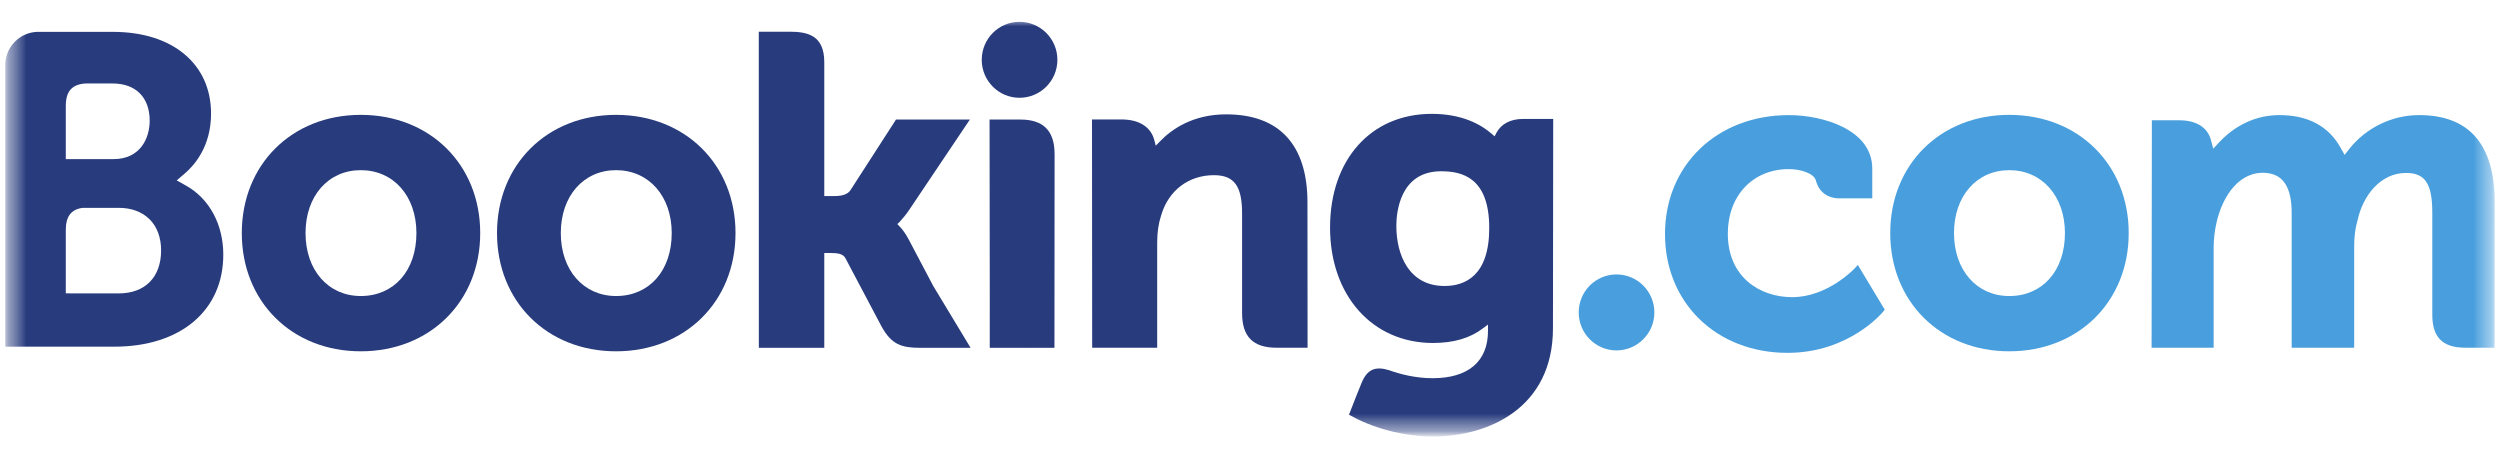
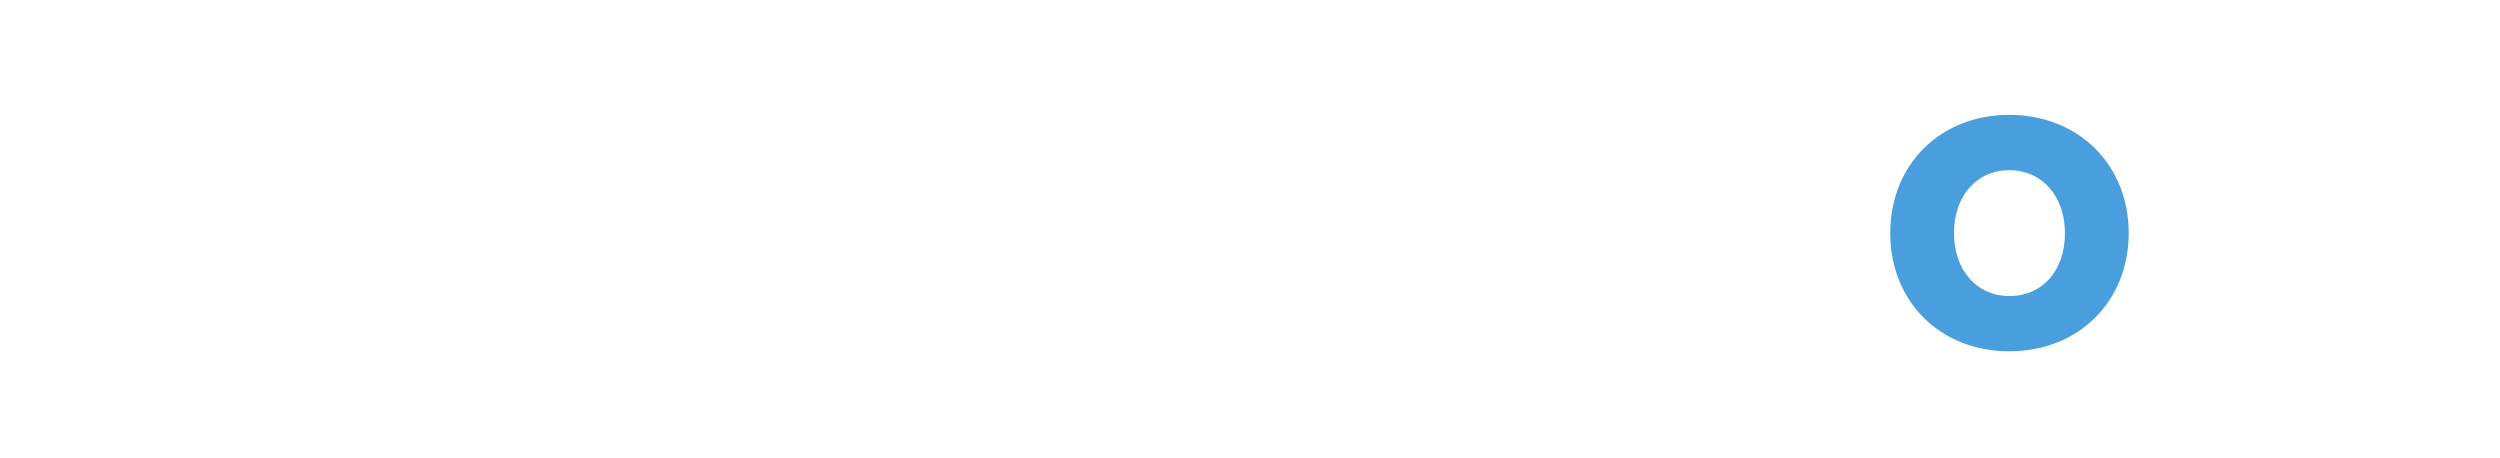
<svg xmlns="http://www.w3.org/2000/svg" width="142" height="26" viewBox="0 0 142 26" fill="none">
  <g clip-path="url(#clip0_2418_5754)">
    <mask id="mask0_2418_5754" style="mask-type:luminance" maskUnits="userSpaceOnUse" x="0" y="0" width="142" height="25">
-       <path d="M0.299 0.766H141.731V24.793H0.299V0.766Z" fill="white" />
-     </mask>
+       </mask>
    <g mask="url(#mask0_2418_5754)">
      <mask id="mask1_2418_5754" style="mask-type:luminance" maskUnits="userSpaceOnUse" x="0" y="0" width="142" height="25">
        <path d="M0.299 24.794H141.732V0.767H0.299V24.794Z" fill="white" />
      </mask>
      <g mask="url(#mask1_2418_5754)">
        <path d="M55.763 3.397C55.763 2.205 56.724 1.24 57.908 1.24C59.095 1.24 60.06 2.205 60.06 3.397C60.06 4.589 59.095 5.554 57.908 5.554C56.724 5.554 55.763 4.589 55.763 3.397Z" fill="#273B7D" />
        <path d="M89.671 17.747C89.671 16.553 90.632 15.588 91.816 15.588C93.003 15.588 93.968 16.553 93.968 17.747C93.968 18.937 93.003 19.903 91.816 19.903C90.632 19.903 89.671 18.937 89.671 17.747Z" fill="#499FDD" />
        <path d="M20.491 16.814C18.641 16.814 17.354 15.342 17.354 13.239C17.354 11.136 18.641 9.665 20.491 9.665C22.353 9.665 23.653 11.136 23.653 13.239C23.653 15.375 22.38 16.814 20.491 16.814ZM20.491 6.524C16.576 6.524 13.734 9.348 13.734 13.239C13.734 17.129 16.576 19.954 20.491 19.954C24.422 19.954 27.276 17.129 27.276 13.239C27.276 9.348 24.422 6.524 20.491 6.524Z" fill="#273B7D" />
        <path d="M51.6 13.575C51.448 13.288 51.273 13.045 51.088 12.852L50.969 12.727L51.094 12.607C51.274 12.417 51.457 12.192 51.635 11.932L55.09 6.788H50.895L48.299 10.812C48.152 11.027 47.855 11.136 47.411 11.136H46.819V3.53C46.819 2.008 45.873 1.801 44.85 1.801H43.099L43.102 19.756H46.819V14.37H47.167C47.591 14.37 47.88 14.419 48.012 14.65L50.062 18.525C50.635 19.576 51.206 19.756 52.28 19.756H55.129L53.007 16.242L51.6 13.575Z" fill="#273B7D" />
        <path d="M69.645 6.495C67.755 6.495 66.548 7.336 65.872 8.047L65.647 8.275L65.567 7.965C65.368 7.203 64.699 6.784 63.691 6.784H62.026L62.036 19.751H65.728V13.774C65.728 13.19 65.804 12.683 65.958 12.22C66.369 10.82 67.515 9.95 68.948 9.95C70.1 9.95 70.551 10.559 70.551 12.132V17.78C70.551 19.123 71.171 19.751 72.513 19.751H74.27L74.264 11.504C74.264 8.227 72.667 6.495 69.645 6.495Z" fill="#273B7D" />
        <path d="M57.957 6.79H56.207L56.219 16.816L56.218 19.754H58.085C58.109 19.754 58.128 19.757 58.151 19.757L59.021 19.754H59.887V19.749H59.893L59.901 8.758C59.901 7.432 59.266 6.79 57.957 6.79Z" fill="#273B7D" />
        <path d="M34.992 16.814C33.142 16.814 31.853 15.342 31.853 13.239C31.853 11.136 33.142 9.665 34.992 9.665C36.85 9.665 38.154 11.136 38.154 13.239C38.154 15.375 36.881 16.814 34.992 16.814ZM34.992 6.524C31.073 6.524 28.23 9.348 28.23 13.239C28.23 17.129 31.073 19.954 34.992 19.954C38.919 19.954 41.777 17.129 41.777 13.239C41.777 9.348 38.919 6.524 34.992 6.524Z" fill="#273B7D" />
      </g>
    </g>
    <mask id="mask2_2418_5754" style="mask-type:luminance" maskUnits="userSpaceOnUse" x="0" y="0" width="142" height="25">
      <path d="M0.299 0.766H141.731V24.793H0.299V0.766Z" fill="white" />
    </mask>
    <g mask="url(#mask2_2418_5754)">
      <mask id="mask3_2418_5754" style="mask-type:luminance" maskUnits="userSpaceOnUse" x="0" y="1" width="142" height="24">
        <path d="M0.299 1.239H141.701V24.763H0.299V1.239Z" fill="white" />
      </mask>
      <g mask="url(#mask3_2418_5754)">
        <mask id="mask4_2418_5754" style="mask-type:luminance" maskUnits="userSpaceOnUse" x="0" y="0" width="142" height="25">
          <path d="M0.299 24.794H141.732V0.767H0.299V24.794Z" fill="white" />
        </mask>
        <g mask="url(#mask4_2418_5754)">
          <path d="M114.126 16.815C112.276 16.815 110.987 15.343 110.987 13.24C110.987 11.137 112.276 9.666 114.126 9.666C115.984 9.666 117.289 11.137 117.289 13.24C117.289 15.376 116.015 16.815 114.126 16.815ZM114.126 6.524C110.207 6.524 107.365 9.349 107.365 13.24C107.365 17.13 110.207 19.954 114.126 19.954C118.053 19.954 120.911 17.13 120.911 13.24C120.911 9.349 118.053 6.524 114.126 6.524Z" fill="#499FDD" />
-           <path d="M82.049 16.244C80.03 16.244 79.312 14.481 79.312 12.829C79.312 12.101 79.496 9.728 81.855 9.728C83.027 9.728 84.589 10.065 84.589 12.951C84.589 15.673 83.207 16.244 82.049 16.244ZM86.506 6.756C85.805 6.756 85.266 7.035 84.996 7.546L84.894 7.744L84.723 7.596C84.127 7.079 83.059 6.467 81.324 6.467C77.871 6.467 75.547 9.063 75.547 12.926C75.547 16.785 77.952 19.481 81.393 19.481C82.568 19.481 83.497 19.207 84.233 18.648L84.518 18.434V18.795C84.518 20.527 83.4 21.482 81.372 21.482C80.386 21.482 79.489 21.242 78.889 21.024C78.106 20.787 77.647 20.983 77.329 21.77L77.036 22.496L76.622 23.556L76.879 23.693C78.176 24.383 79.866 24.794 81.393 24.794C84.537 24.794 88.208 23.183 88.208 18.648L88.222 6.756H86.506Z" fill="#273B7D" />
        </g>
      </g>
    </g>
    <mask id="mask5_2418_5754" style="mask-type:luminance" maskUnits="userSpaceOnUse" x="0" y="0" width="142" height="25">
-       <path d="M0.299 0.766H141.731V24.793H0.299V0.766Z" fill="white" />
-     </mask>
+       </mask>
    <g mask="url(#mask5_2418_5754)">
      <mask id="mask6_2418_5754" style="mask-type:luminance" maskUnits="userSpaceOnUse" x="0" y="0" width="142" height="25">
-         <path d="M0.299 24.794H141.732V0.767H0.299V24.794Z" fill="white" />
+         <path d="M0.299 24.794V0.767H0.299V24.794Z" fill="white" />
      </mask>
      <g mask="url(#mask6_2418_5754)">
        <path d="M6.742 16.666L3.737 16.663V13.066C3.737 12.297 4.035 11.897 4.693 11.805H6.742C8.205 11.805 9.15 12.729 9.151 14.223C9.15 15.757 8.229 16.665 6.742 16.666ZM3.737 6.962V6.015C3.737 5.186 4.087 4.792 4.856 4.741H6.394C7.712 4.741 8.502 5.532 8.502 6.854C8.502 7.862 7.962 9.038 6.442 9.038H3.737V6.962ZM10.581 10.552L10.037 10.246L10.511 9.84C11.063 9.365 11.988 8.298 11.988 6.453C11.988 3.631 9.801 1.81 6.418 1.81H2.556L2.116 1.809C1.113 1.846 0.311 2.663 0.299 3.673V19.691H2.071C2.076 19.692 2.077 19.691 2.079 19.692L6.494 19.691C10.255 19.691 12.683 17.641 12.683 14.466C12.683 12.757 11.899 11.295 10.581 10.552Z" fill="#273B7D" />
-         <path d="M137.402 6.537C135.871 6.537 134.39 7.256 133.439 8.46L133.172 8.799L132.962 8.42C132.278 7.171 131.101 6.537 129.465 6.537C127.749 6.537 126.598 7.496 126.063 8.066L125.713 8.445L125.579 7.946C125.383 7.228 124.745 6.832 123.777 6.832H122.226L122.211 19.75H125.736V14.048C125.736 13.548 125.798 13.054 125.923 12.537C126.26 11.159 127.185 9.677 128.74 9.825C129.698 9.917 130.167 10.659 130.167 12.092V19.75H133.717V14.048C133.717 13.423 133.775 12.956 133.916 12.487C134.202 11.172 135.167 9.823 136.667 9.823C137.753 9.823 138.154 10.439 138.154 12.092V17.861C138.154 19.166 138.736 19.75 140.038 19.75H141.698L141.701 11.503C141.701 8.209 140.253 6.537 137.402 6.537Z" fill="#499FDD" />
-         <path d="M105.324 15.265C105.313 15.278 103.796 16.879 101.799 16.879C99.979 16.879 98.14 15.761 98.14 13.266C98.14 11.111 99.566 9.605 101.606 9.605C102.269 9.605 103.022 9.843 103.14 10.242L103.158 10.31C103.429 11.216 104.252 11.265 104.414 11.265L106.345 11.267V9.576C106.345 7.346 103.513 6.538 101.606 6.538C97.53 6.538 94.572 9.379 94.572 13.293C94.572 17.205 97.497 20.042 101.532 20.042C105.032 20.042 106.935 17.739 106.953 17.716L107.055 17.591L105.525 15.05L105.324 15.265Z" fill="#499FDD" />
      </g>
    </g>
  </g>
  <defs>
    <clipPath id="clip0_2418_5754">
      <rect width="142" height="24.123" fill="white" transform="translate(0 0.939)" />
    </clipPath>
  </defs>
</svg>